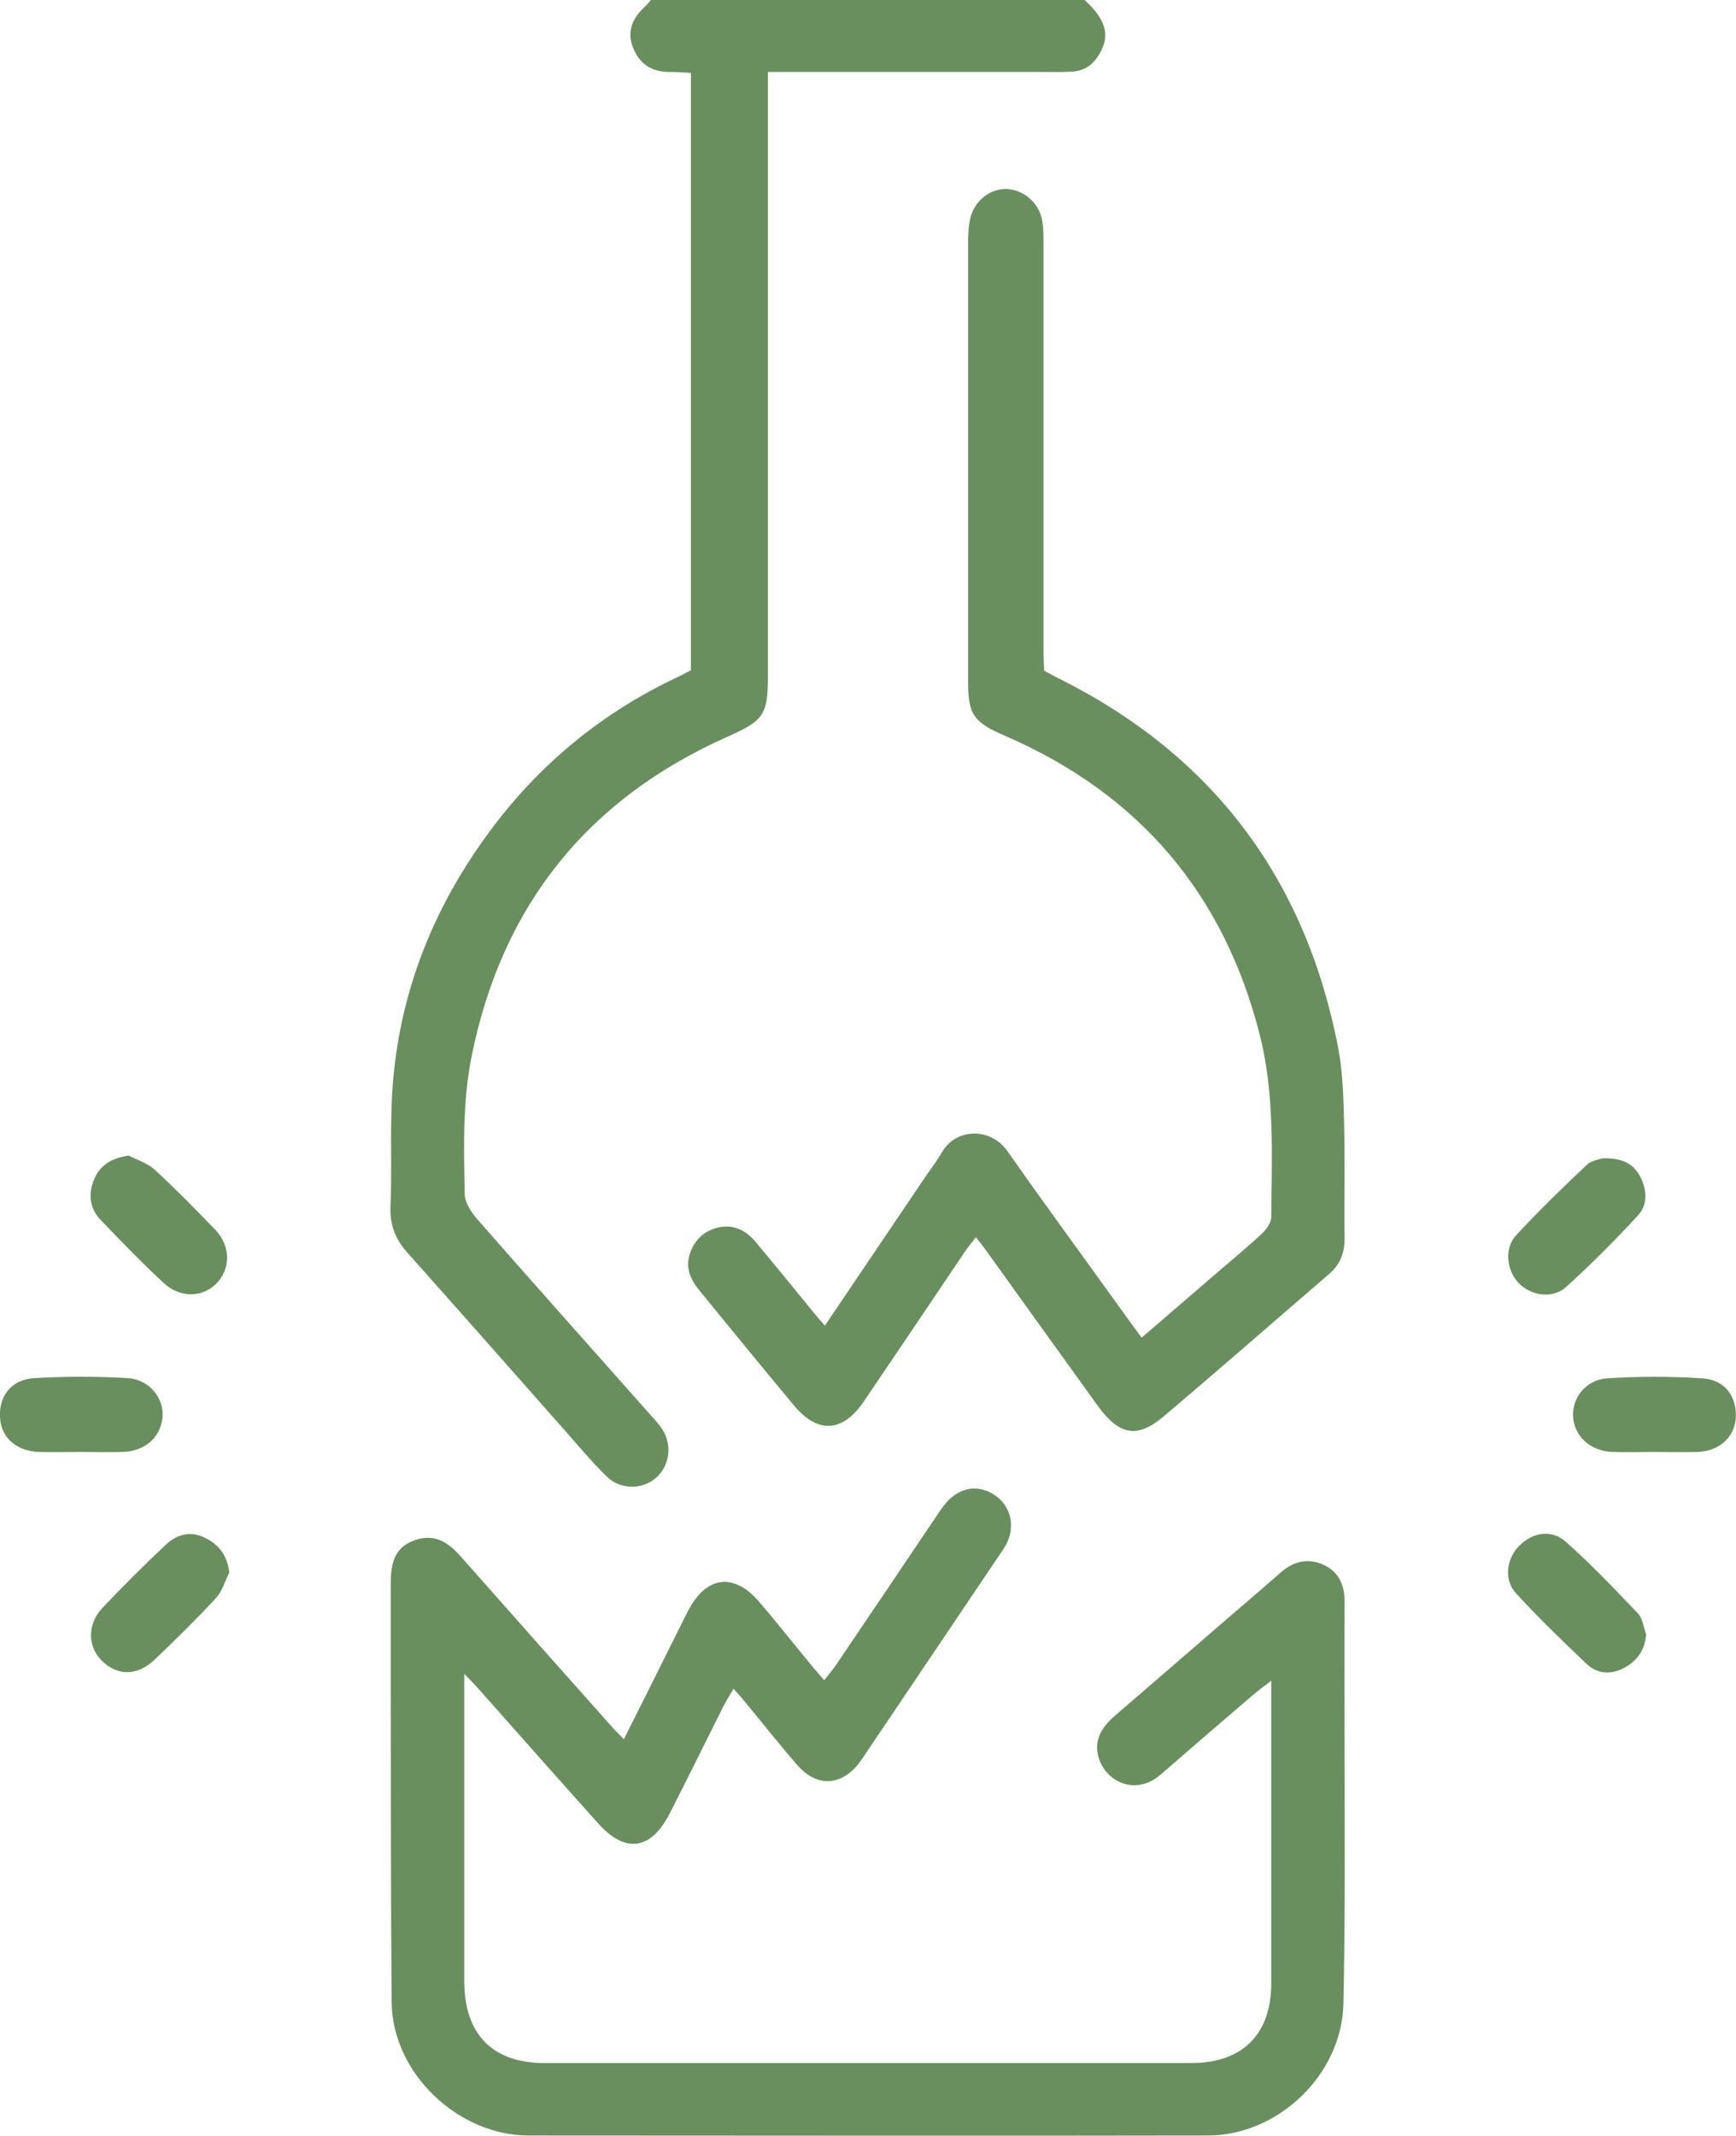
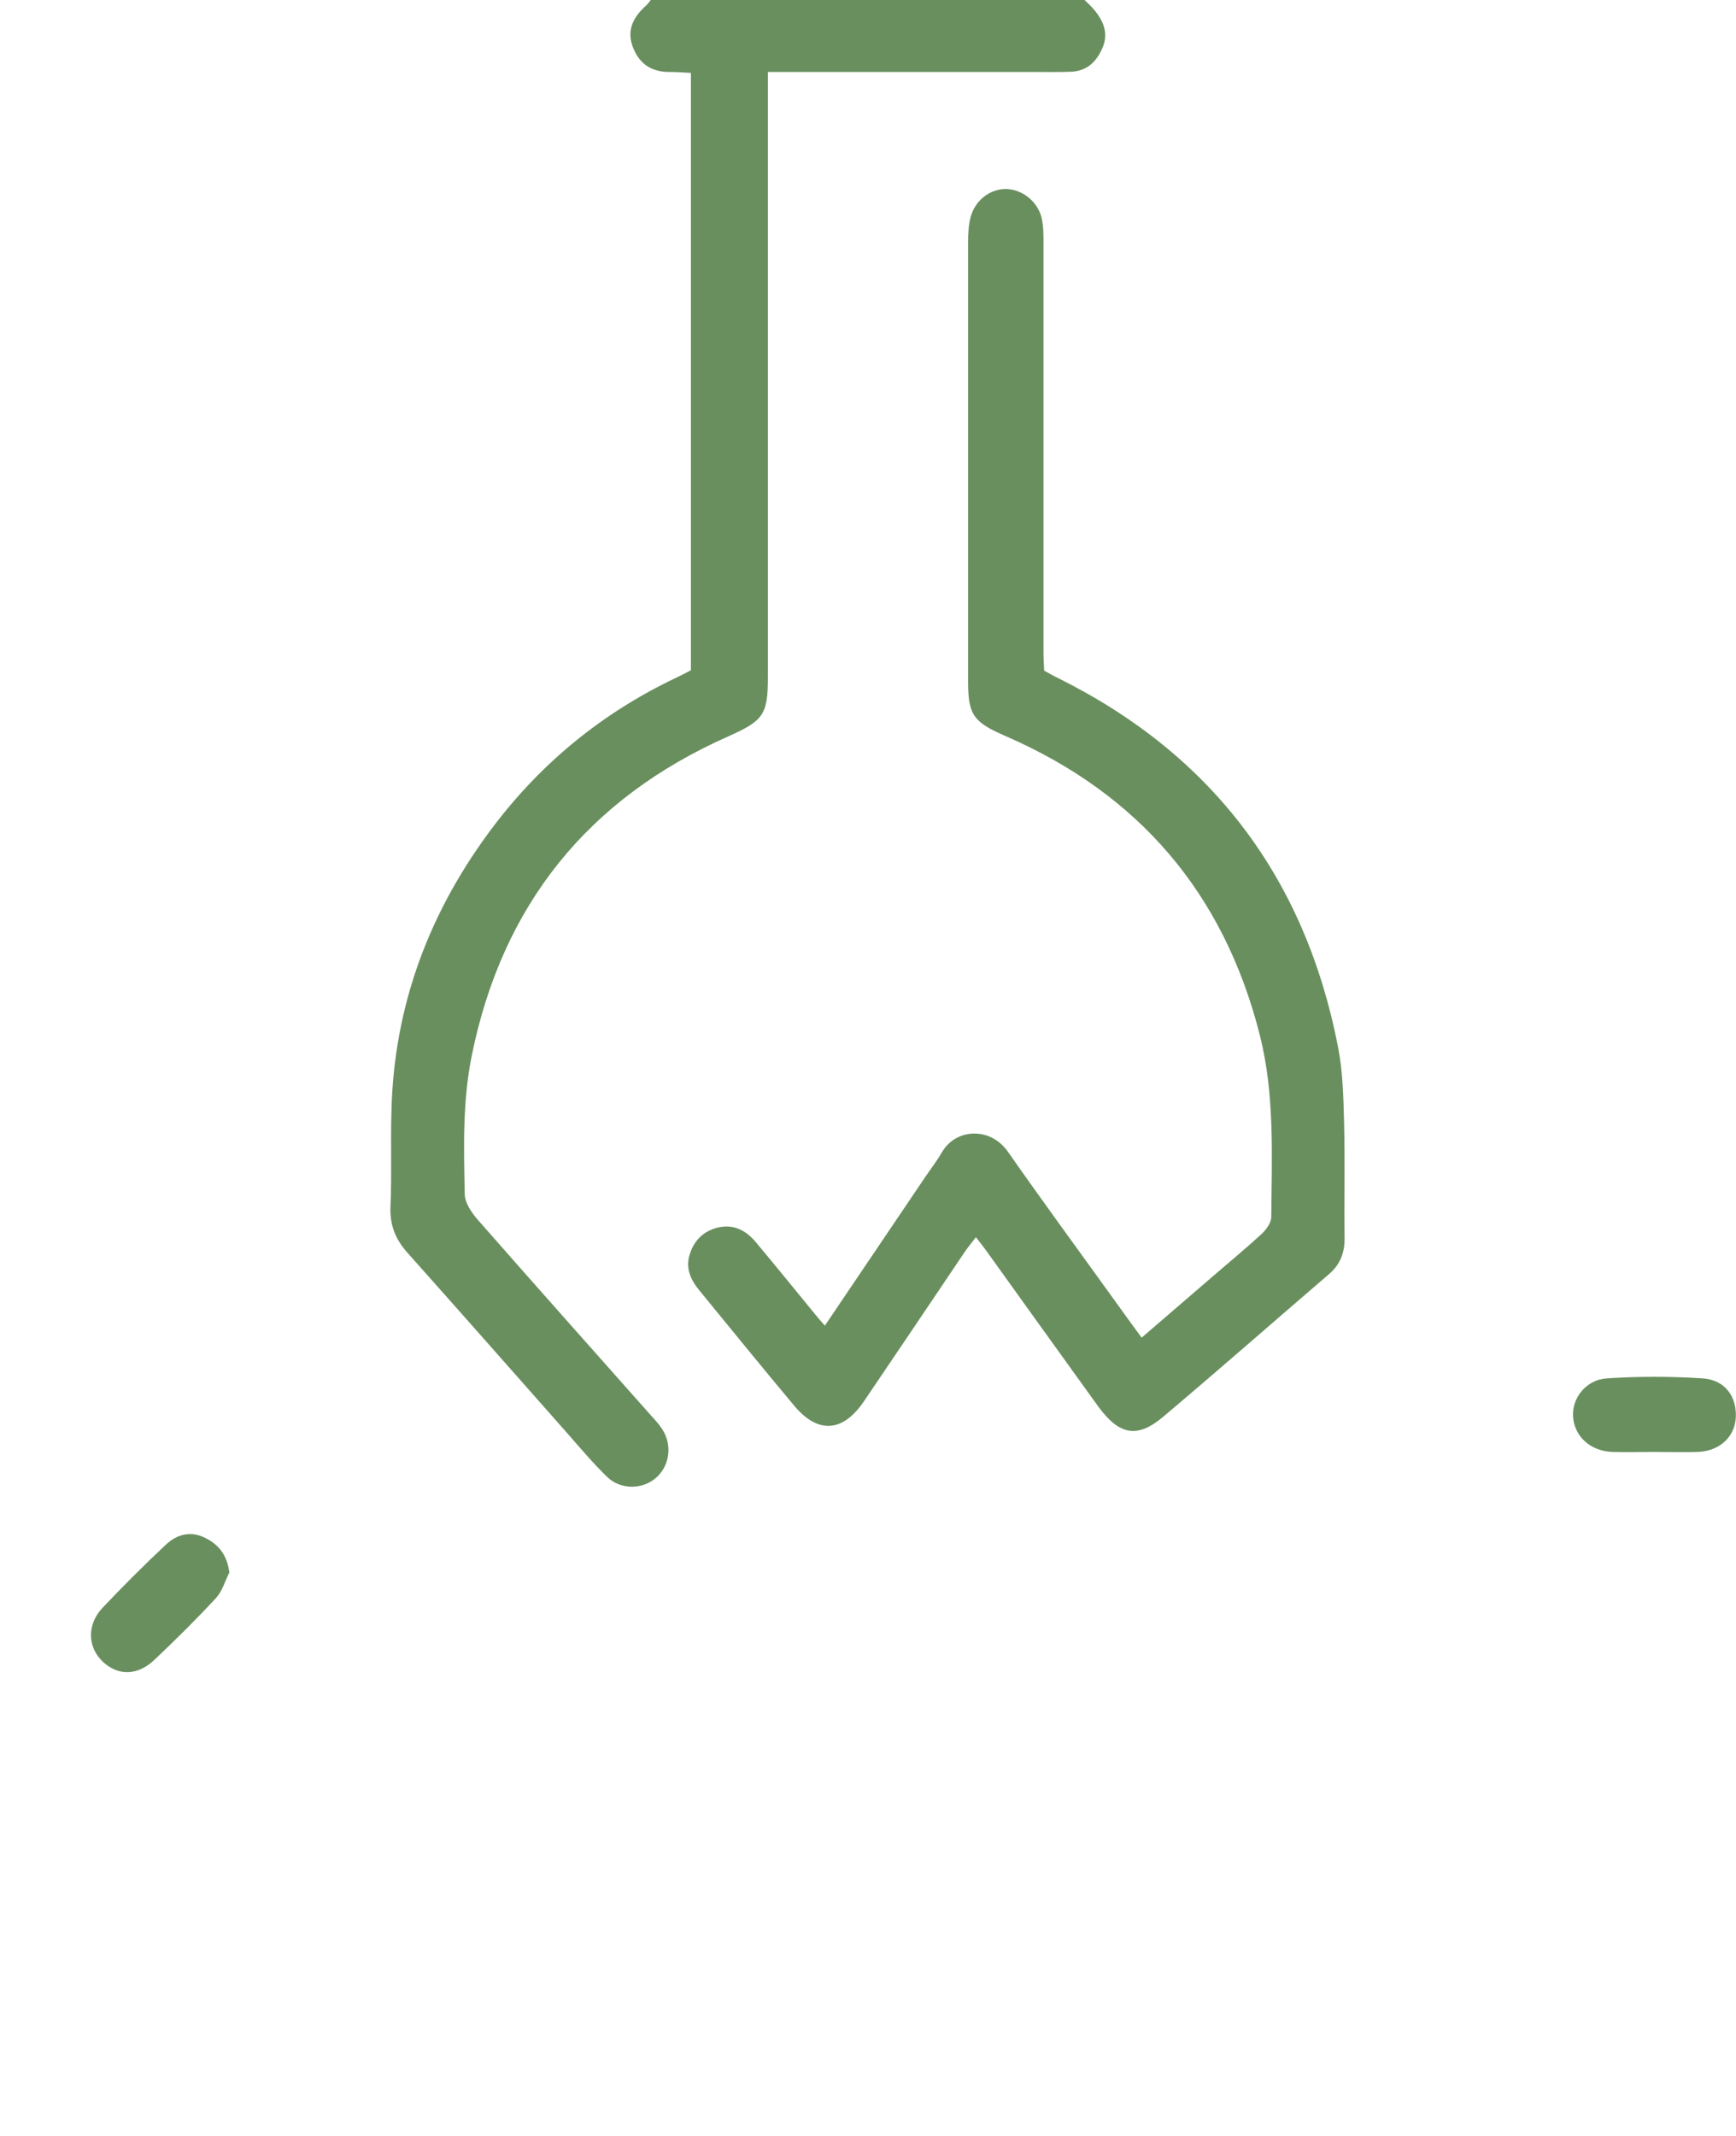
<svg xmlns="http://www.w3.org/2000/svg" viewBox="0 0 75.53 92.9">
  <g fill="#698f5e">
    <path d="m47.19 0c.17.17.35.33.49.52.37.48.55 1 .27 1.6-.27.6-.69.98-1.37 1-.48.02-.97.01-1.45.01-3.54 0-7.07 0-10.61 0h-1.11v1.22 25.11c0 1.64-.21 1.89-1.73 2.57-6.09 2.7-9.82 7.32-11.15 13.86-.41 2-.35 4.03-.31 6.04 0 .37.28.78.53 1.08 2.51 2.86 5.04 5.7 7.57 8.55.18.2.37.4.51.63.44.7.29 1.62-.33 2.12-.58.48-1.51.48-2.08-.07-.63-.61-1.19-1.28-1.77-1.94-2.3-2.6-4.6-5.21-6.91-7.8-.54-.6-.79-1.23-.75-2.05.06-1.36 0-2.72.04-4.08.1-4.65 1.67-8.79 4.47-12.47 2.1-2.76 4.73-4.9 7.87-6.4.22-.1.43-.21.69-.35v-25.98c-.28-.01-.57-.04-.86-.04-.78.02-1.34-.29-1.64-1.02-.32-.76-.03-1.34.53-1.85.09-.08.16-.18.23-.27h18.86z" />
-     <path d="m27.14 75.65c.85-1.69 1.65-3.29 2.44-4.88.12-.24.24-.49.37-.73.78-1.5 1.98-1.65 3.07-.38.77.89 1.5 1.82 2.25 2.73.17.21.35.41.59.69.18-.23.35-.43.49-.63 1.46-2.15 2.91-4.31 4.36-6.46.15-.22.3-.46.48-.66.61-.67 1.4-.77 2.11-.29.67.46.88 1.32.5 2.09-.11.21-.25.41-.39.61-1.91 2.83-3.81 5.66-5.72 8.49-.1.15-.2.3-.31.45-.79 1.01-1.84 1.06-2.69.09-.81-.93-1.58-1.91-2.37-2.86-.11-.14-.23-.26-.41-.46-.18.31-.33.55-.46.81-.77 1.54-1.53 3.08-2.31 4.61-.81 1.59-1.93 1.76-3.11.44-1.76-1.96-3.5-3.93-5.24-5.89-.15-.17-.32-.33-.59-.62v.95 12.42c0 2.3 1.22 3.56 3.5 3.56h28.11c2.25 0 3.5-1.25 3.5-3.47 0-4.32 0-8.64 0-13.16-.35.27-.6.45-.83.65-1.33 1.14-2.66 2.28-3.98 3.43-1.11.97-2.45.29-2.72-.81-.18-.74.19-1.28.72-1.74l5.28-4.56c.64-.55 1.29-1.1 1.92-1.66.55-.49 1.17-.66 1.84-.37.68.29.96.86.96 1.6-.01 2.18 0 4.35 0 6.53 0 3.66.03 7.32-.05 10.97-.06 3.08-2.83 5.74-5.9 5.74-9.85.02-19.71 0-29.56 0-3.03 0-5.92-2.68-5.95-5.8-.04-4.59-.03-9.19-.04-13.78 0-1.48 0-2.96 0-4.44 0-1.1.3-1.61 1.07-1.88.85-.29 1.44.11 1.98.72 2.18 2.47 4.37 4.93 6.56 7.39.14.16.29.3.52.54z" />
    <path d="m35.9 57.64c1.5-2.22 2.93-4.34 4.37-6.47.24-.35.5-.69.71-1.05.6-1.05 2.11-1.12 2.87-.03 1.56 2.23 3.17 4.42 4.76 6.63.33.46.67.93 1.06 1.46 1.1-.95 2.17-1.87 3.24-2.79.66-.57 1.34-1.13 1.98-1.72.2-.19.42-.49.42-.73.02-2.65.16-5.32-.5-7.93-1.56-6.15-5.26-10.48-11.07-13-1.38-.6-1.62-.91-1.62-2.36 0-6.38 0-12.76 0-19.14 0-.36.02-.73.11-1.07.2-.73.83-1.21 1.51-1.22.71 0 1.4.52 1.58 1.26.08.35.08.72.08 1.08v17.87c0 .24.02.48.03.74.22.12.43.24.64.34 6.7 3.34 10.73 8.72 12.15 16.05.21 1.09.23 2.22.26 3.33.04 1.66 0 3.32.02 4.99 0 .61-.19 1.11-.66 1.52-2.41 2.07-4.79 4.16-7.22 6.21-1.13.96-1.91.81-2.81-.4-.07-.1-.14-.19-.21-.29-1.57-2.18-3.14-4.36-4.71-6.55-.12-.17-.25-.33-.43-.56-.19.25-.36.45-.5.66-1.45 2.15-2.9 4.31-4.36 6.46-.93 1.38-2.02 1.45-3.07.18-1.38-1.65-2.73-3.31-4.09-4.97-.38-.46-.63-.97-.43-1.59.2-.63.63-1.03 1.27-1.17.66-.14 1.19.15 1.6.64.87 1.04 1.73 2.1 2.59 3.15.11.14.23.27.43.5z" />
-     <path d="m3.51 63.15c-.6 0-1.21.02-1.81 0-.99-.03-1.66-.63-1.7-1.51-.05-.92.49-1.64 1.49-1.7 1.35-.08 2.72-.08 4.07 0 .95.06 1.59.89 1.51 1.71-.09.88-.76 1.47-1.74 1.5-.6.02-1.21 0-1.81 0z" />
    <path d="m71.96 63.15c-.6 0-1.21.02-1.81 0-.96-.04-1.65-.67-1.71-1.54-.05-.8.56-1.6 1.47-1.66 1.38-.09 2.78-.09 4.16 0 .99.06 1.51.81 1.45 1.73-.06.83-.71 1.43-1.65 1.47-.63.02-1.27 0-1.9 0z" />
-     <path d="m71.62 71.09c-.06.71-.41 1.17-.99 1.47-.57.29-1.15.24-1.6-.19-1.05-1-2.09-2-3.07-3.07-.54-.58-.42-1.5.13-2.06.58-.59 1.41-.74 2.04-.18 1.1.98 2.12 2.05 3.14 3.12.2.22.24.6.35.9z" />
    <path d="m9.97 68.41c-.18.36-.3.79-.56 1.08-.86.93-1.76 1.82-2.68 2.69-.74.71-1.59.72-2.26.09-.66-.62-.7-1.61-.01-2.34.89-.94 1.81-1.86 2.76-2.75.5-.47 1.11-.61 1.75-.27.58.3.92.76 1.01 1.5z" />
-     <path d="m5.6 50.26c.39.2.84.34 1.14.62.91.84 1.77 1.72 2.63 2.61.68.71.67 1.72.03 2.35-.61.6-1.57.62-2.28-.04-.95-.88-1.85-1.81-2.75-2.75-.48-.51-.54-1.14-.27-1.77.26-.61.76-.91 1.49-1.02z" />
-     <path d="m69.72 50.38c.86-.03 1.35.24 1.64.79.3.58.34 1.22-.1 1.7-1 1.08-2.04 2.13-3.14 3.12-.58.52-1.53.36-2.05-.19s-.63-1.51-.11-2.07c.98-1.06 2.02-2.07 3.07-3.06.22-.21.59-.25.69-.29z" />
  </g>
</svg>